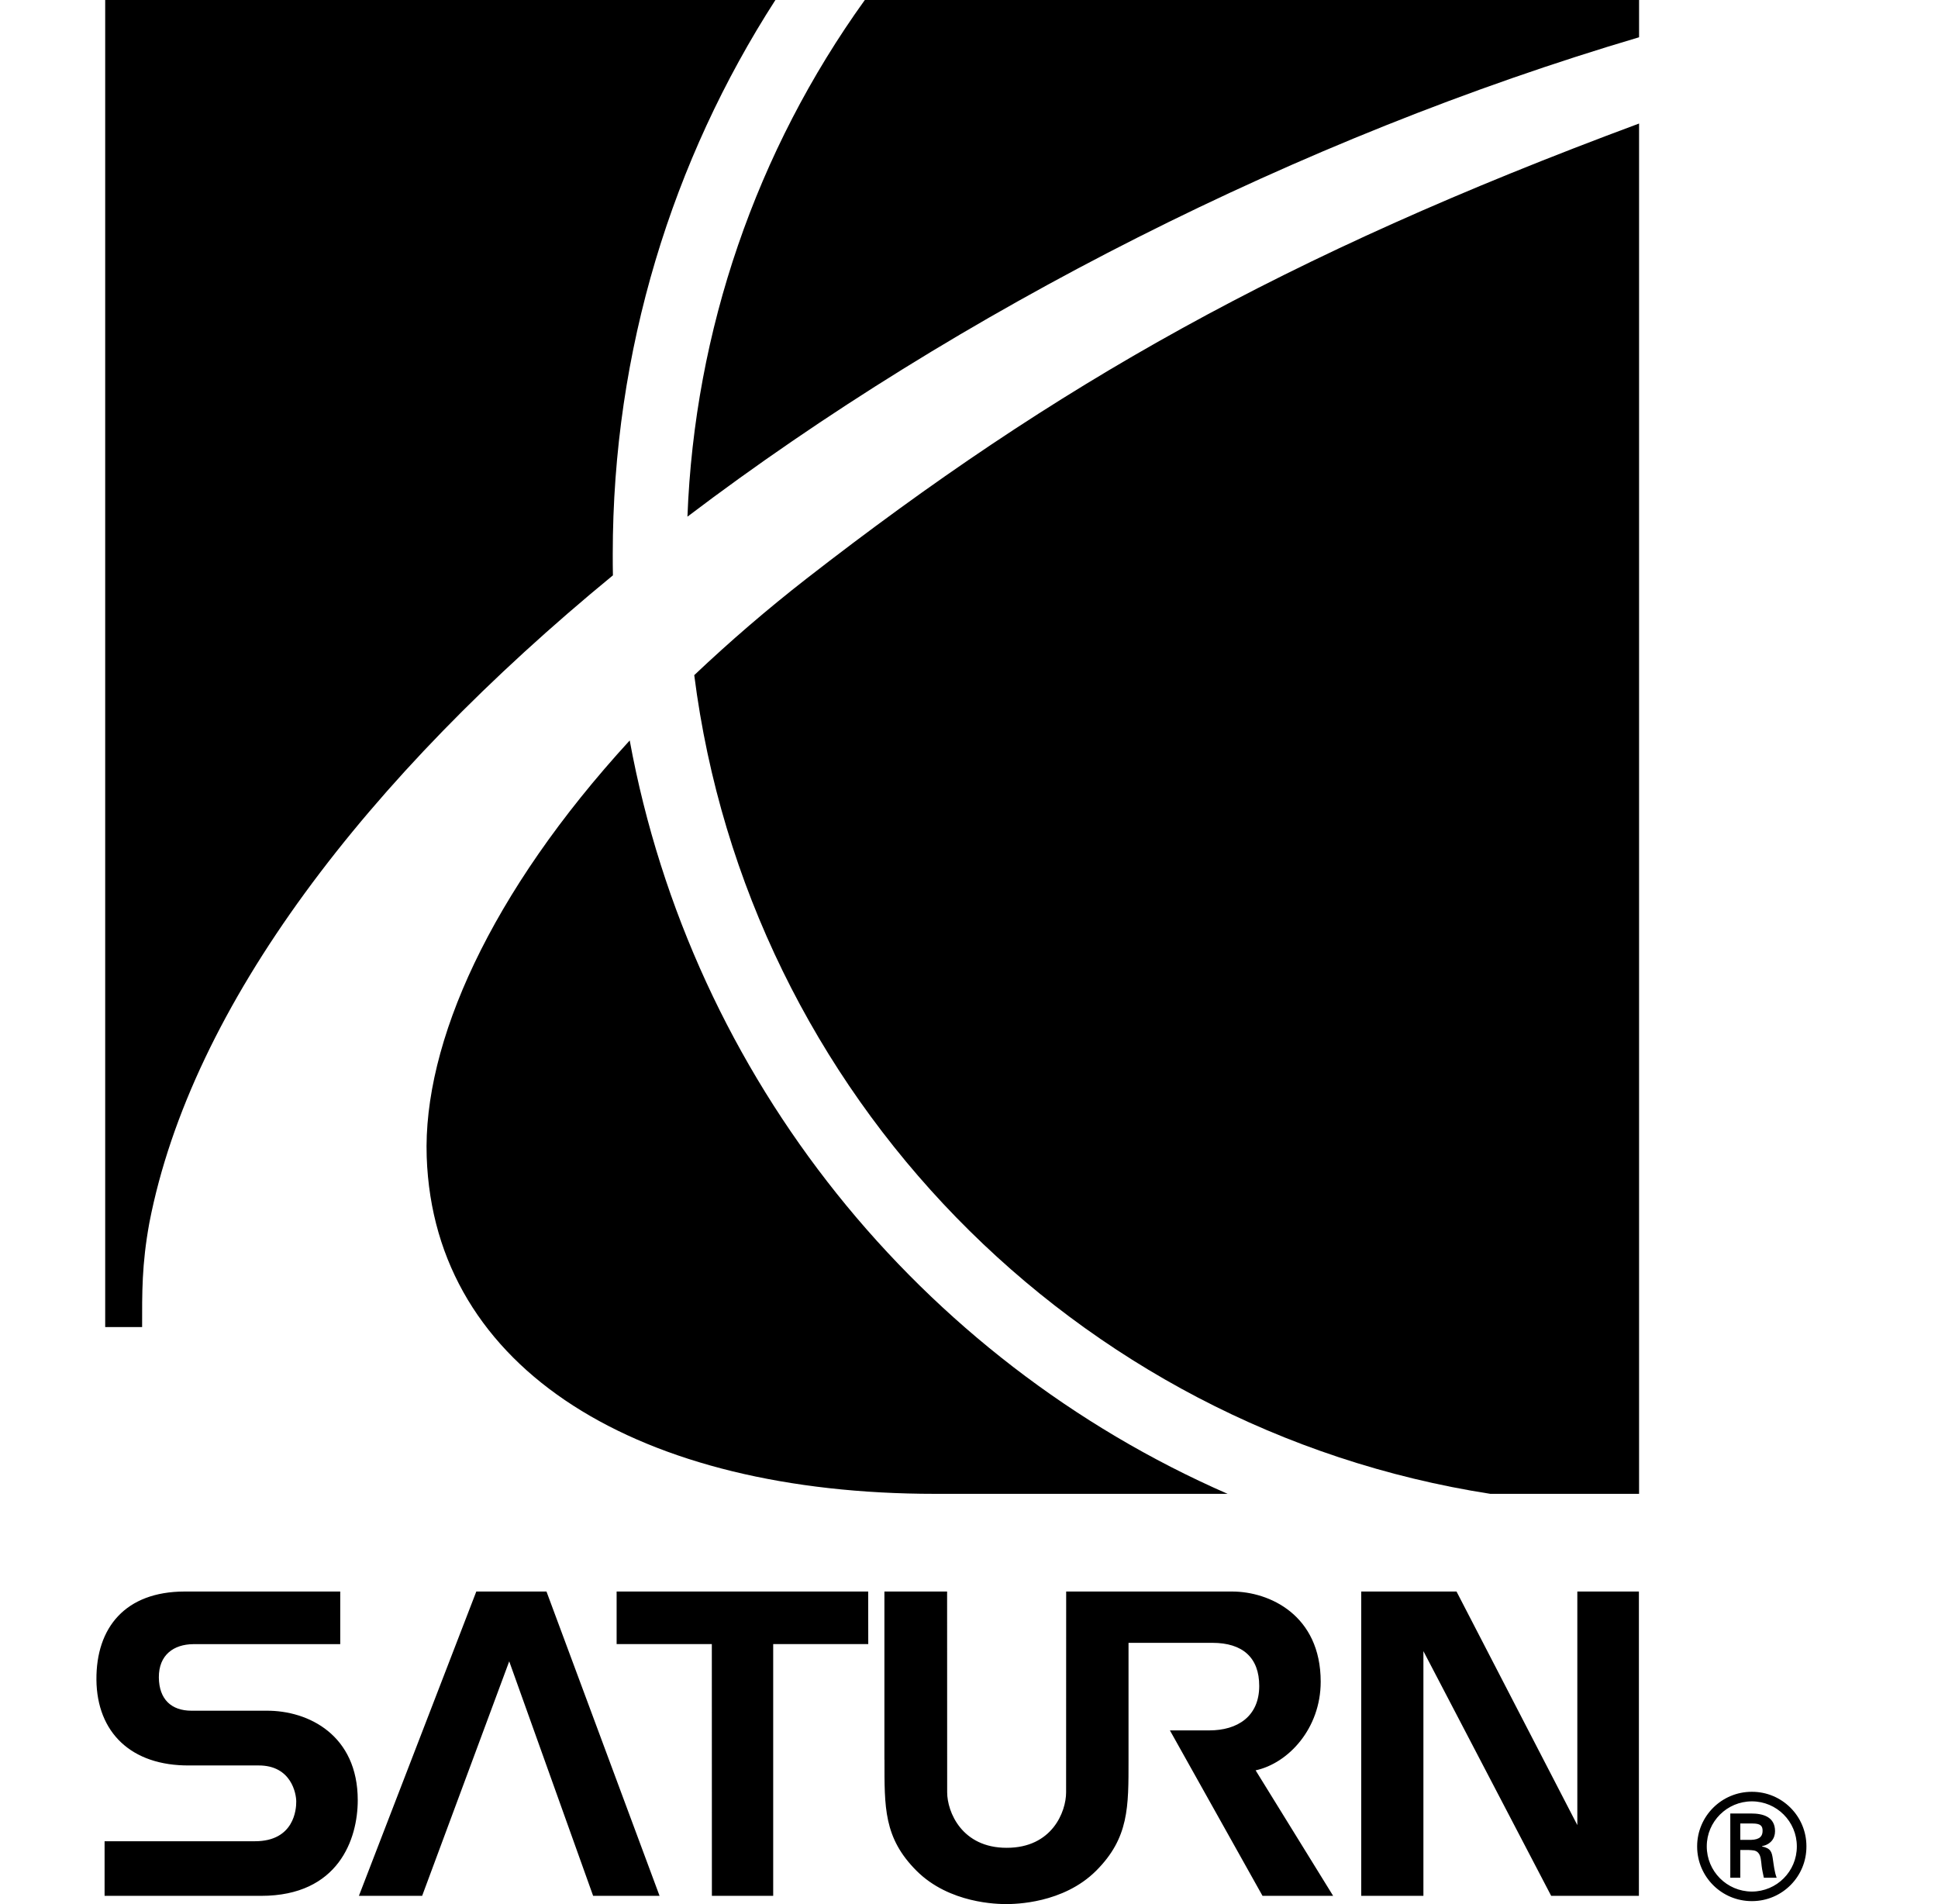
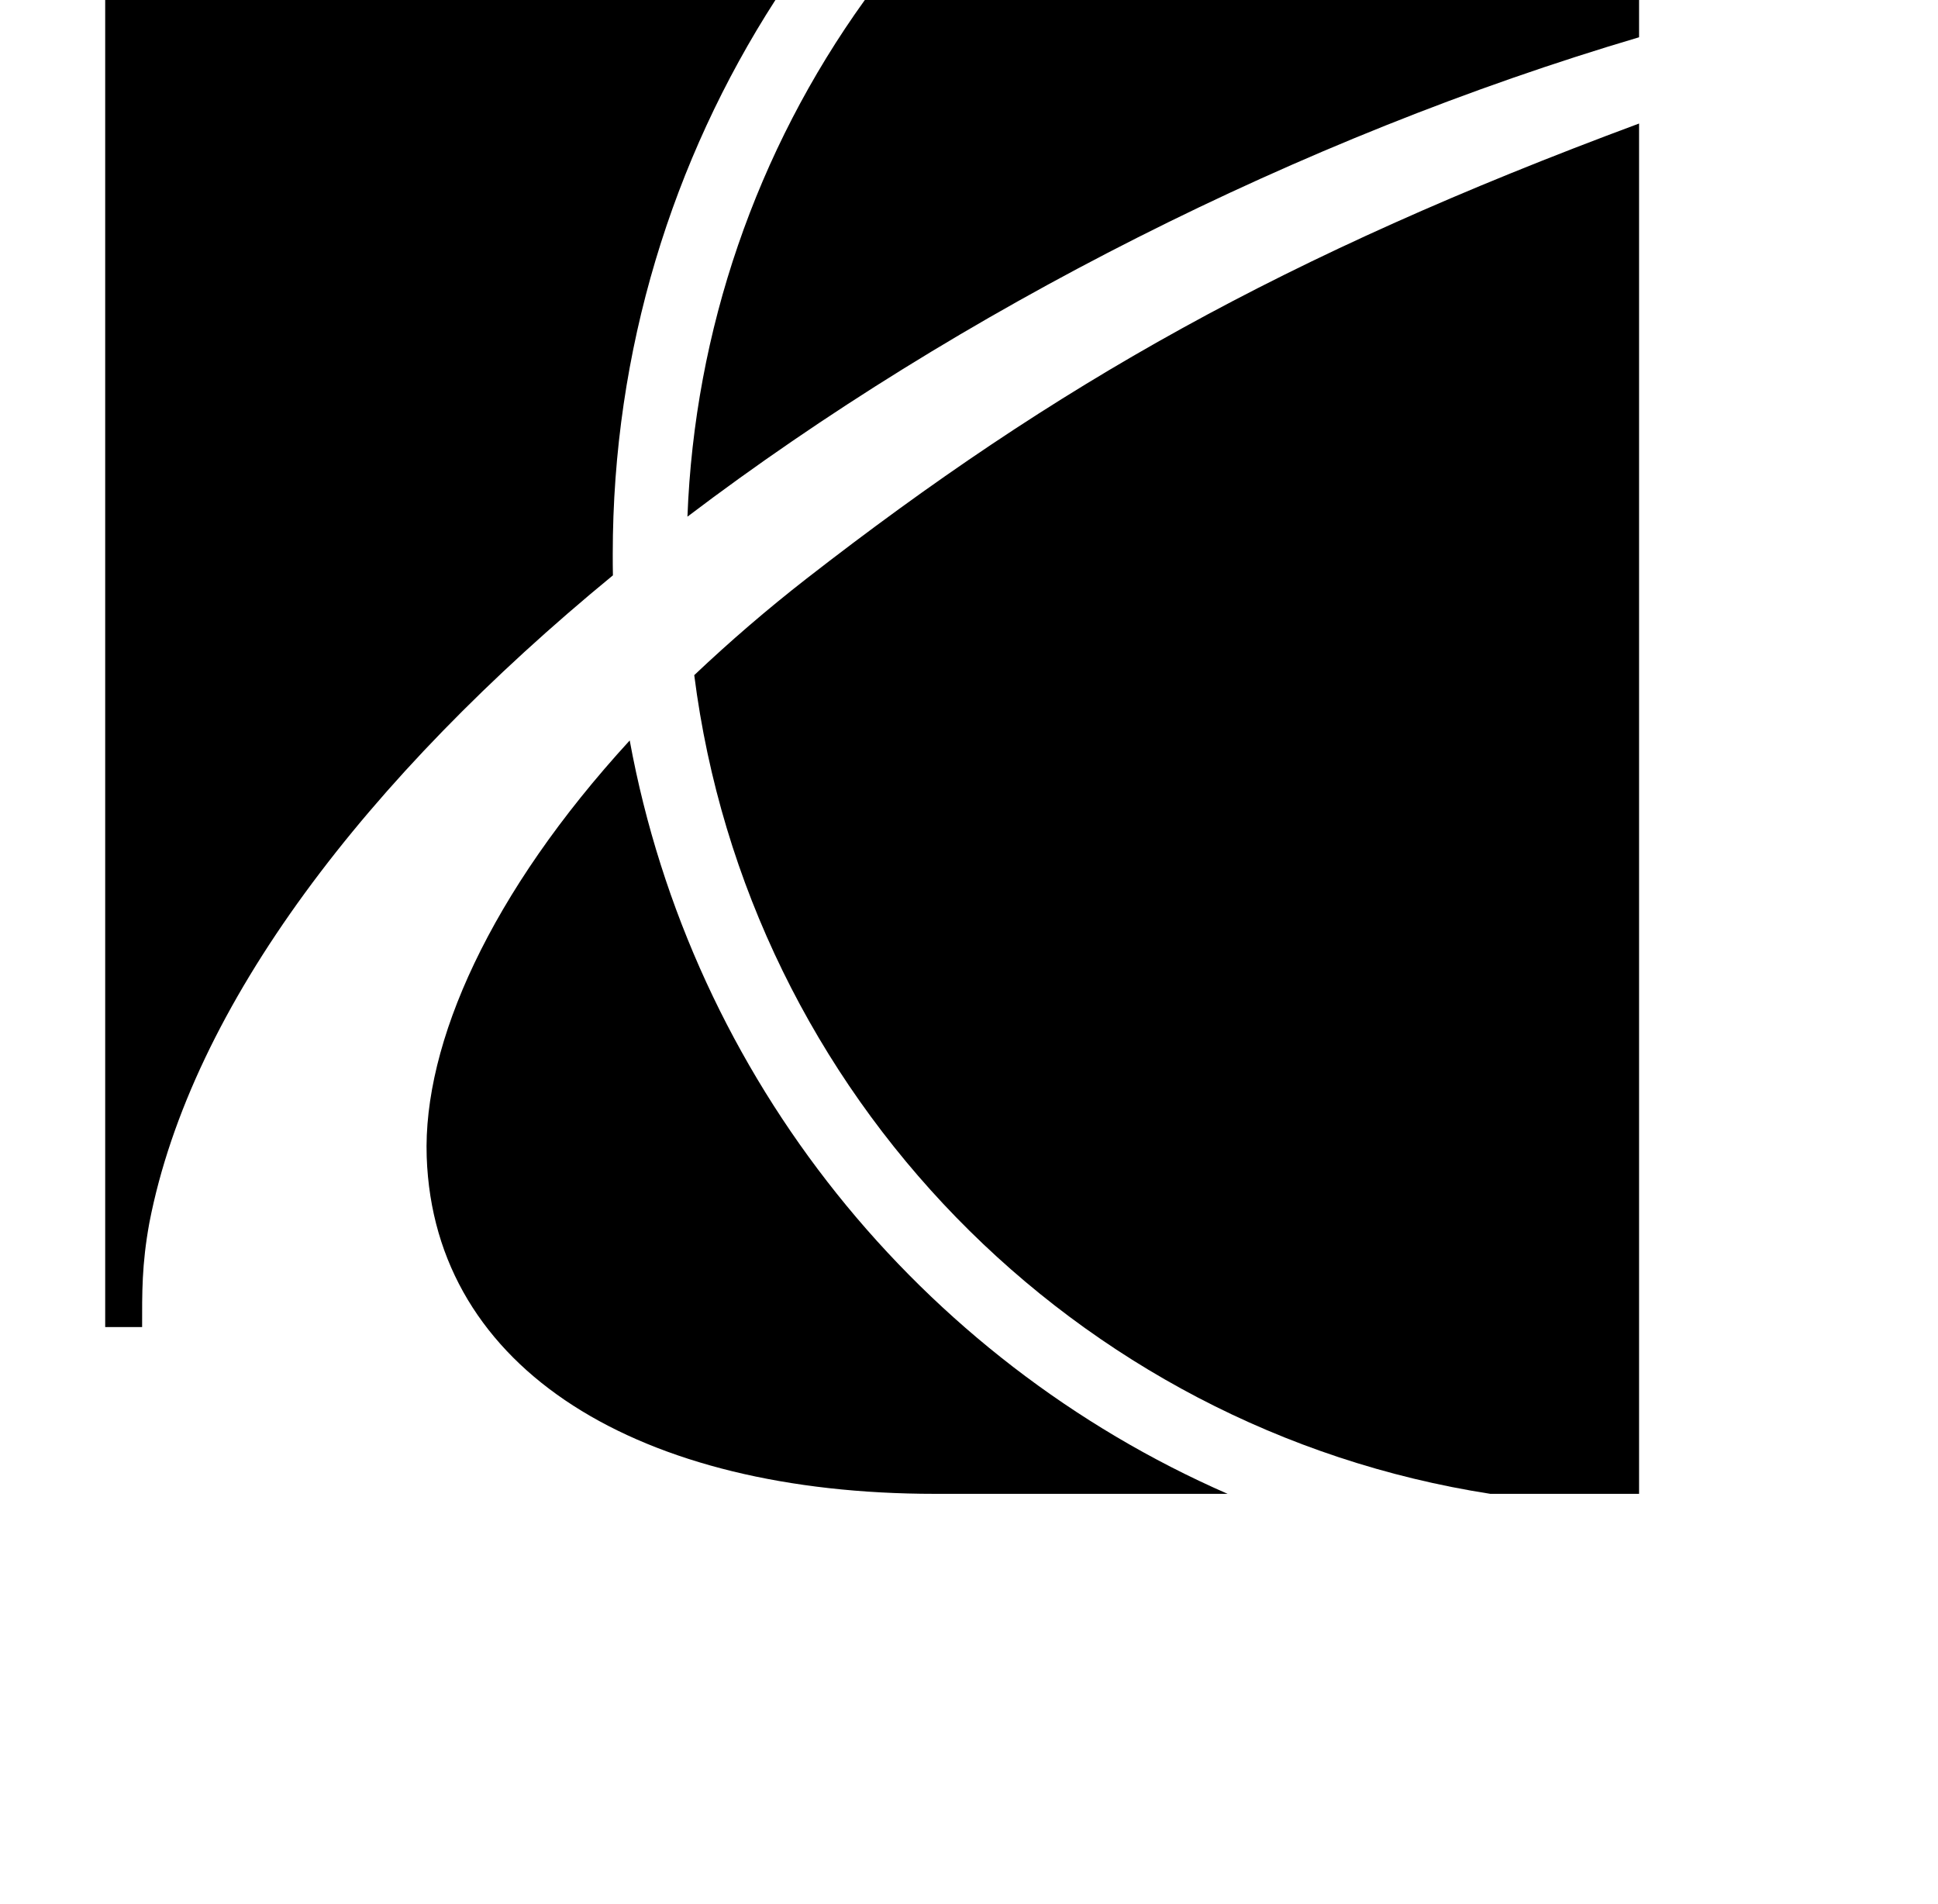
<svg xmlns="http://www.w3.org/2000/svg" width="57" height="56" viewBox="0 0 57 56" fill="none">
-   <path fill-rule="evenodd" clip-rule="evenodd" d="M20.219 15.195C20.426 9.727 22.241 4.442 25.436 0H48.208V1.096C38.232 4.045 28.194 9.147 20.219 15.195V15.195ZM43.834 43.934C31.603 42.031 21.99 32.196 20.419 19.856C21.474 18.857 22.576 17.91 23.722 17.017C31.044 11.322 37.72 7.527 48.208 3.633V43.934H43.834Z" fill="black" />
+   <path fill-rule="evenodd" clip-rule="evenodd" d="M20.219 15.195C20.426 9.727 22.241 4.442 25.436 0H48.208V1.096C38.232 4.045 28.194 9.147 20.219 15.195V15.195ZM43.834 43.934C31.603 42.031 21.99 32.196 20.419 19.856C21.474 18.857 22.576 17.91 23.722 17.017C31.044 11.322 37.72 7.527 48.208 3.633V43.934H43.834" fill="black" />
  <path fill-rule="evenodd" clip-rule="evenodd" d="M36.104 43.933C27.073 39.985 20.352 31.735 18.521 21.777C14.417 26.252 12.436 30.685 12.55 34.022C12.766 40.322 18.846 43.934 27.501 43.934H36.104L36.104 43.933ZM18.027 16.921C18.022 16.716 18.022 16.506 18.022 16.298C18.022 10.295 19.78 4.697 22.806 0H3.094V39.029H4.18C4.18 38.026 4.167 37.203 4.392 35.967C5.634 29.559 10.799 22.858 18.027 16.921V16.921Z" fill="black" />
-   <path fill-rule="evenodd" clip-rule="evenodd" d="M10.007 48.355V46.807H5.422C3.687 46.812 2.824 47.865 2.836 49.404C2.851 50.945 3.851 51.937 5.572 51.922H7.598C8.577 51.915 8.713 52.765 8.713 52.981C8.716 53.206 8.654 54.151 7.499 54.151H3.076V55.757H7.68C9.963 55.757 10.522 54.079 10.522 52.944C10.522 51.035 9.08 50.303 7.833 50.312H5.632C5.043 50.312 4.679 49.981 4.672 49.335C4.667 48.668 5.114 48.361 5.678 48.355H10.007V48.355ZM16.072 46.807H14.009L10.556 55.757H12.416L14.977 48.86L17.445 55.757H19.399L16.073 46.807H16.072ZM25.535 46.807H18.136V48.353H20.936L20.938 55.757H22.741V48.353H25.537L25.535 46.807ZM26.014 51.755C26.014 53.144 25.987 54.05 26.956 55.019C27.924 55.987 29.351 55.999 29.597 55.999C29.844 55.999 31.27 55.986 32.239 55.019C33.207 54.05 33.192 53.144 33.192 51.755V48.316H35.658C36.552 48.316 37.036 48.754 37.036 49.582C37.036 50.485 36.393 50.891 35.567 50.891H34.409L37.133 55.757H39.21L36.93 52.066C37.892 51.858 38.844 50.837 38.844 49.459C38.844 47.5 37.335 46.807 36.239 46.807H31.358L31.356 52.712C31.356 53.285 30.943 54.347 29.607 54.344H29.61C28.287 54.347 27.858 53.285 27.858 52.712L27.856 46.807H26.012V51.755H26.013H26.014ZM40.036 55.757V46.807H42.839L46.392 53.676V46.807H48.203V55.757H45.623L41.865 48.56V55.757H40.036ZM49.916 54.299C49.918 53.413 50.638 52.695 51.525 52.697C51.525 52.697 51.526 52.697 51.527 52.697C52.411 52.695 53.129 53.411 53.13 54.295V54.3C53.136 55.184 52.425 55.906 51.54 55.912C51.536 55.912 51.532 55.912 51.527 55.912C50.64 55.915 49.919 55.198 49.916 54.311C49.916 54.307 49.916 54.303 49.916 54.3V54.299ZM52.848 54.299C52.847 53.57 52.256 52.979 51.527 52.978C50.792 52.978 50.199 53.575 50.199 54.299C50.197 55.032 50.789 55.628 51.522 55.631C51.523 55.631 51.525 55.631 51.527 55.631C52.258 55.629 52.849 55.036 52.848 54.306C52.848 54.303 52.848 54.301 52.848 54.299ZM51.185 54.408V55.225H50.891V53.335H51.503C51.849 53.335 52.207 53.429 52.207 53.856C52.207 54.075 52.075 54.245 51.823 54.297V54.305C52.084 54.357 52.113 54.47 52.143 54.676C52.17 54.856 52.19 55.054 52.255 55.225H51.878C51.856 55.116 51.827 54.998 51.814 54.886C51.794 54.723 51.794 54.574 51.708 54.486C51.636 54.409 51.537 54.417 51.433 54.409H51.185V54.409V54.408ZM51.497 54.111C51.777 54.104 51.841 53.987 51.841 53.842C51.841 53.696 51.777 53.629 51.541 53.629H51.185V54.111H51.497Z" fill="black" />
</svg>